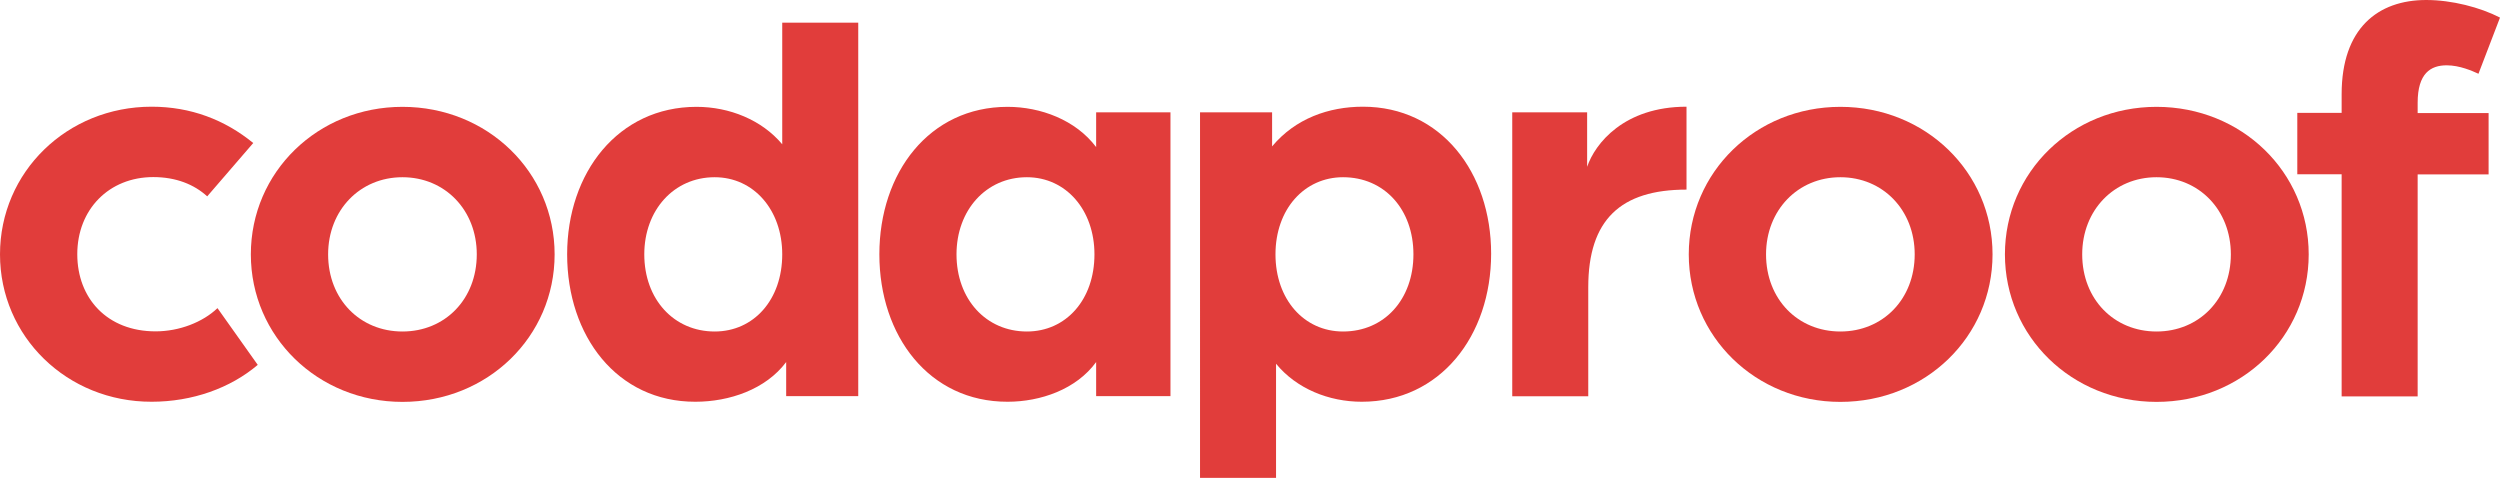
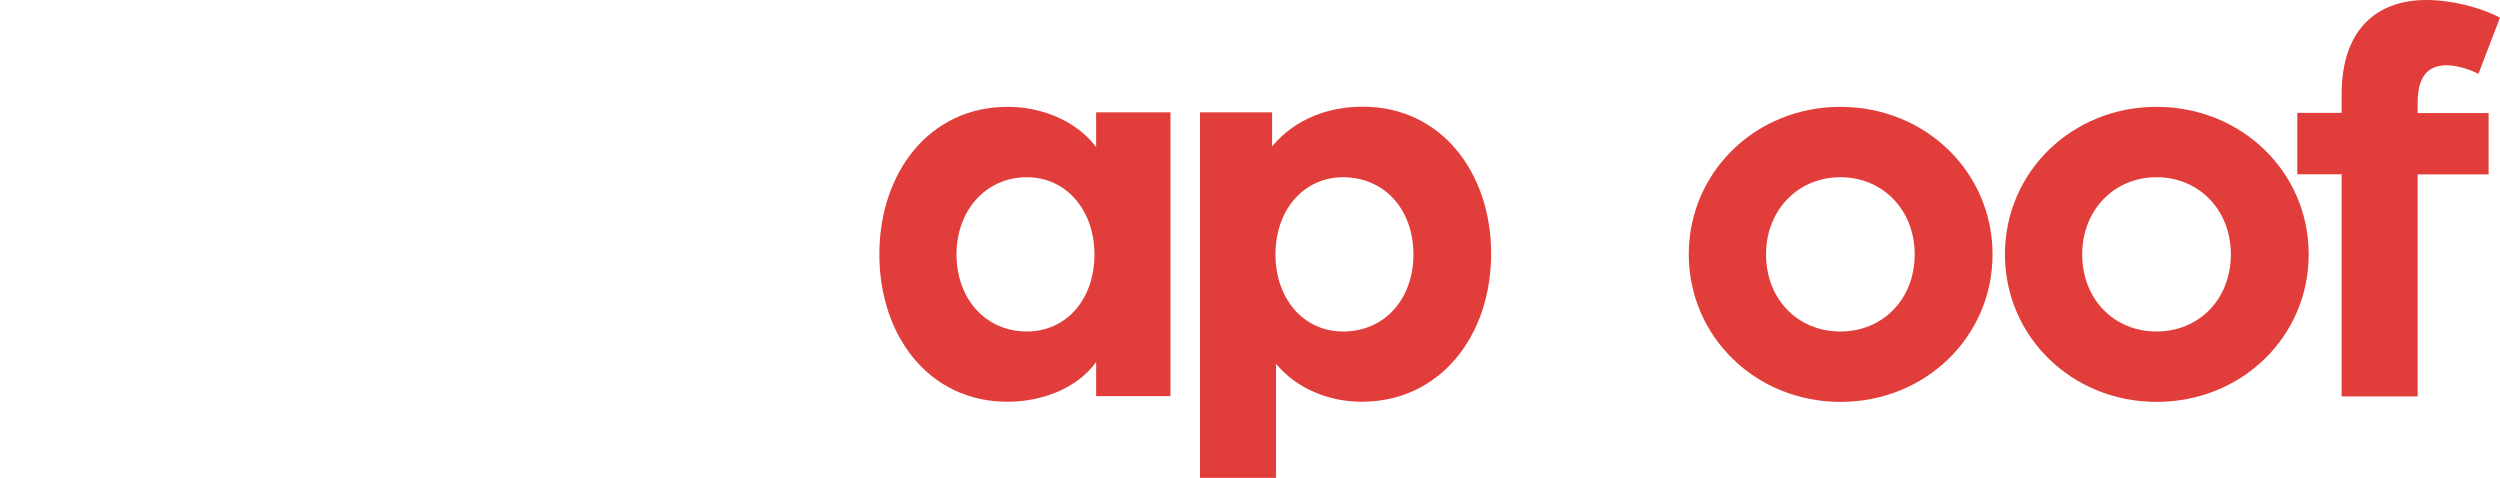
<svg xmlns="http://www.w3.org/2000/svg" id="Layer_1" x="0px" y="0px" viewBox="0 0 1776 339.5" style="enable-background:new 0 0 1776 339.5;" xml:space="preserve">
  <style type="text/css">	.st0{fill:#E13D3B;}</style>
  <g>
-     <path class="st0" d="M0,180.7C0,122.2,47.6,75.8,107.7,75.8c27.8,0,52,9.3,72.2,25.8l-32.7,37.9c-9.3-8.5-22.2-13.7-38.3-13.7  c-31.5,0-54,23-54,54.8c0,31.5,21.4,54.8,55.6,54.8c16.9,0,33.5-6.5,44-16.5l28.6,40.3c-19.4,16.5-46.4,26.2-75.4,26.2  C47.6,285.5,0,239.1,0,180.7z" />
-     <path class="st0" d="M178.2,180.7c0-58.5,47.6-104.8,107.7-104.8c60.5,0,108.1,46.4,108.1,104.8c0,58.5-47.6,104.8-108.1,104.8  C225.8,285.5,178.2,239.1,178.2,180.7z M338.7,180.7c0-31.5-22.6-54.8-52.8-54.8c-30.2,0-52.8,23.4-52.8,54.8  c0,31.9,22.6,54.8,52.8,54.8C316.2,235.5,338.7,212.5,338.7,180.7z" />
-     <path class="st0" d="M402.9,180.7c0-58.1,36.3-104.8,91.9-104.8c23.4,0,46.4,9.3,60.9,26.6V16.1h54v265.3h-51.2v-24.2  c-14.5,19.4-40.3,28.2-64.5,28.2C438.3,285.5,402.9,238.7,402.9,180.7z M555.7,180.7c0-31.5-20.2-54.8-48-54.8  c-29,0-50,23.4-50,54.8c0,31.9,21,54.8,50,54.8C535.5,235.5,555.7,212.9,555.7,180.7z" />
    <path class="st0" d="M624.7,180.7c0-58.1,35.5-104.8,91.1-104.8c23.4,0,48.4,9.3,62.9,28.6V79.8h52.8v201.6h-52.8v-24.2  c-14.1,19.4-39.5,28.2-62.9,28.2C660.1,285.5,624.7,238.7,624.7,180.7z M777.5,180.7c0-31.5-20.2-54.8-48-54.8  c-29,0-50,23.4-50,54.8c0,31.9,21,54.8,50,54.8C757.3,235.5,777.5,212.9,777.5,180.7z" />
    <path class="st0" d="M852.5,79.8h51.2V104c16.5-19.8,40.3-28.2,64.5-28.2c55.6,0,91.1,46.8,91.1,104.4  c0,58.5-36.3,105.2-91.9,105.2c-23.4,0-46.4-9.3-60.9-27v81.1h-54V79.8z M1004.1,180.7c0-31.9-20.6-54.8-50-54.8  c-27.4,0-48,22.6-48,54.8c0,31.9,20.2,54.8,48,54.8C983.6,235.5,1004.1,212.5,1004.1,180.7z" />
-     <path class="st0" d="M1074.3,79.8h53.2v38.7c5.6-16.5,26.2-42.7,70.6-42.7v58.9c-46.8,0-69.8,21.4-69.8,69.4v77.4h-54V79.8z" />
    <path class="st0" d="M1199.7,180.7c0-58.5,47.6-104.8,107.7-104.8c60.5,0,108.1,46.4,108.1,104.8c0,58.5-47.6,104.8-108.1,104.8  C1247.3,285.5,1199.7,239.1,1199.7,180.7z M1360.2,180.7c0-31.5-22.6-54.8-52.8-54.8c-30.2,0-52.8,23.4-52.8,54.8  c0,31.9,22.6,54.8,52.8,54.8C1337.6,235.5,1360.2,212.5,1360.2,180.7z" />
    <path class="st0" d="M1424.3,180.7c0-58.5,47.6-104.8,107.7-104.8c60.5,0,108.1,46.4,108.1,104.8c0,58.5-47.6,104.8-108.1,104.8  C1471.9,285.5,1424.3,239.1,1424.3,180.7z M1584.8,180.7c0-31.5-22.6-54.8-52.8-54.8s-52.8,23.4-52.8,54.8  c0,31.9,22.6,54.8,52.8,54.8S1584.8,212.5,1584.8,180.7z" />
    <path class="st0" d="M1663.5,123.8H1632V80.2h31.5V66.9c0-46.8,25.8-66.9,60.1-66.9c18.1,0,38.3,5.2,52.4,12.5l-15.3,39.9  c-4.4-2-13.3-6-22.6-6c-11.3,0-20.6,5.6-20.6,26.6v7.3h50.4v43.6h-50.4v157.7h-54V123.8z" />
  </g>
</svg>